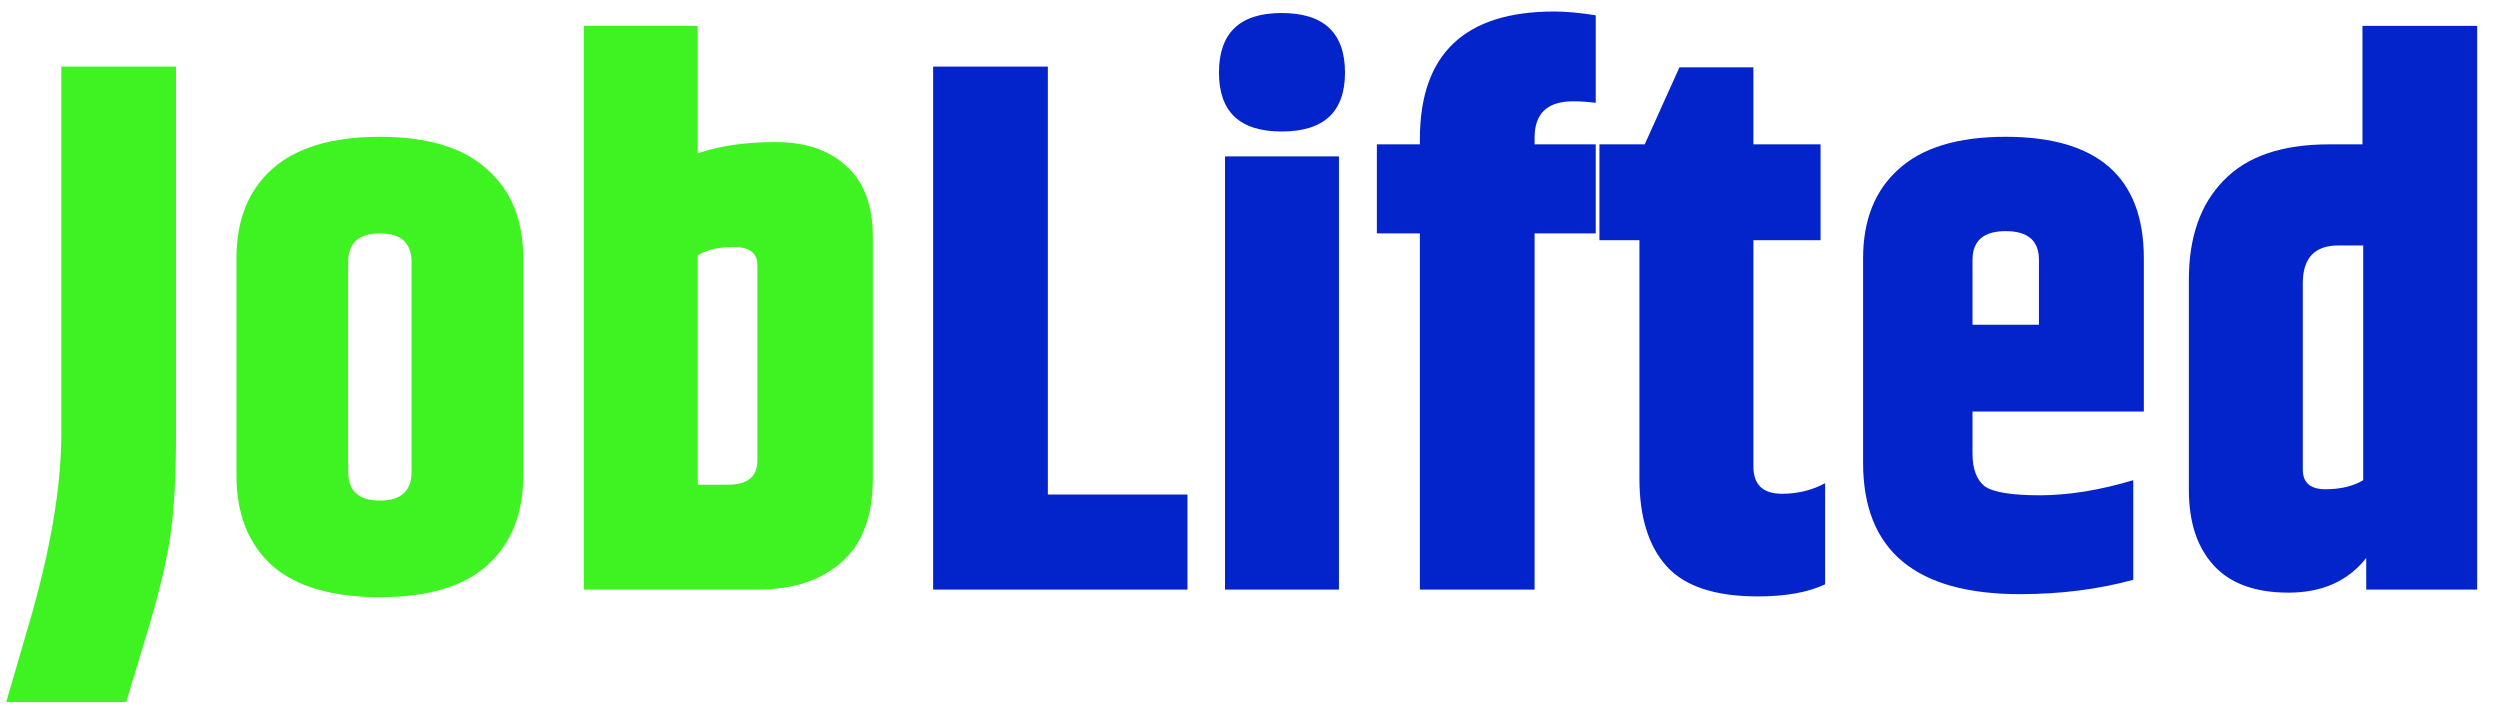
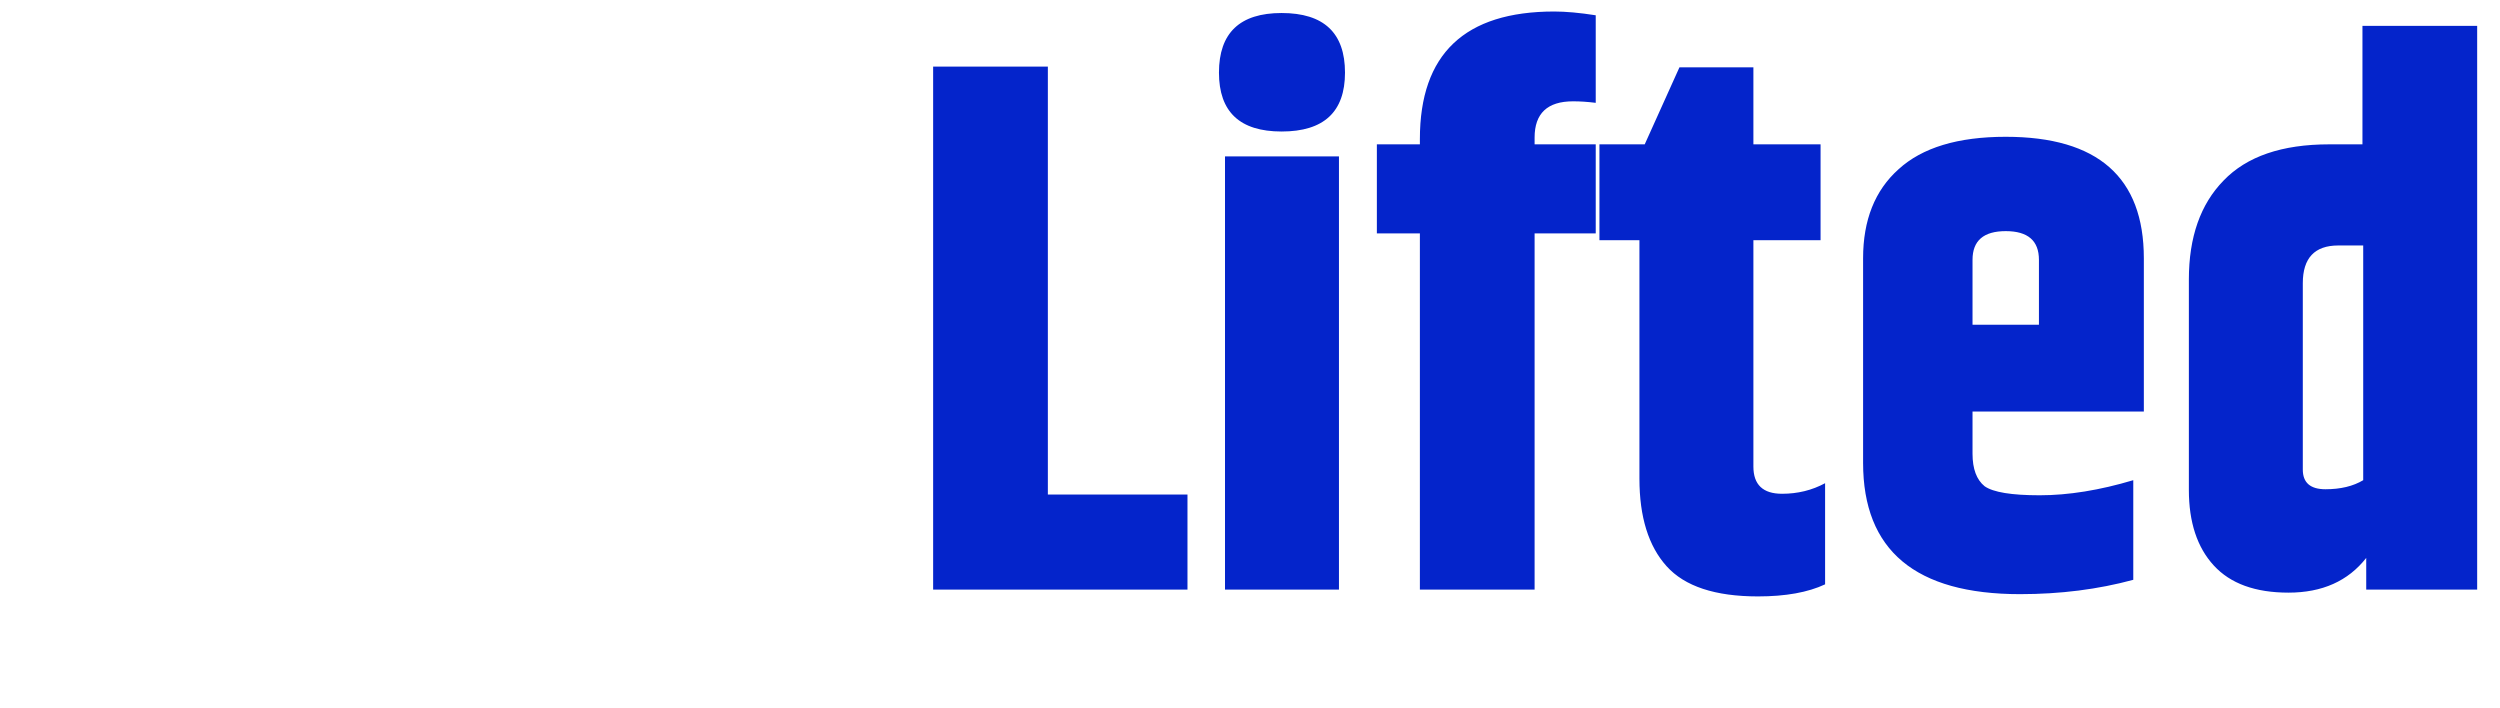
<svg xmlns="http://www.w3.org/2000/svg" width="106" height="30" viewBox="0 0 106 30" fill="none">
-   <path d="M2.6 2.824H7.464V18.344C7.464 20.093 7.389 21.512 7.24 22.6C7.091 23.667 6.792 24.957 6.344 26.472L5.352 29.768H0.264L1.224 26.472C2.141 23.336 2.6 20.637 2.6 18.376V2.824ZM17.45 11.112C17.45 10.301 17.002 9.896 16.106 9.896C15.21 9.896 14.762 10.301 14.762 11.112V20.008C14.762 20.819 15.21 21.224 16.106 21.224C17.002 21.224 17.45 20.819 17.45 20.008V11.112ZM10.026 10.952C10.026 9.331 10.528 8.072 11.53 7.176C12.554 6.259 14.08 5.8 16.106 5.8C18.133 5.8 19.648 6.259 20.65 7.176C21.674 8.072 22.186 9.331 22.186 10.952V20.168C22.186 21.789 21.674 23.059 20.65 23.976C19.648 24.872 18.133 25.32 16.106 25.32C14.08 25.32 12.554 24.872 11.53 23.976C10.528 23.059 10.026 21.789 10.026 20.168V10.952ZM32.112 11.24C32.112 10.728 31.782 10.472 31.12 10.472C30.48 10.472 29.968 10.589 29.584 10.824V20.552H30.864C31.697 20.552 32.112 20.211 32.112 19.528V11.24ZM24.753 1.096H29.584V6.504C30.502 6.184 31.601 6.024 32.88 6.024C34.16 6.024 35.163 6.365 35.889 7.048C36.635 7.709 37.008 8.712 37.008 10.056V20.296C37.008 21.896 36.56 23.08 35.664 23.848C34.79 24.616 33.606 25 32.112 25H24.753V1.096Z" fill="#3FF322" />
  <path d="M39.565 2.824H44.429V20.968H50.349V25H39.565V2.824ZM54.34 5.576C52.569 5.576 51.684 4.744 51.684 3.08C51.684 1.395 52.569 0.552 54.34 0.552C56.132 0.552 57.028 1.395 57.028 3.08C57.028 4.744 56.132 5.576 54.34 5.576ZM51.94 6.632H56.772V25H51.94V6.632ZM60.203 5.896C60.203 2.291 62.101 0.488 65.899 0.488C66.389 0.488 66.976 0.541 67.659 0.648V4.36C67.317 4.317 66.997 4.296 66.699 4.296C65.611 4.296 65.067 4.808 65.067 5.832V6.12H67.659V9.896H65.067V25H60.203V9.896H58.379V6.12H60.203V5.896ZM75.56 20.936C76.222 20.936 76.83 20.787 77.384 20.488V24.776C76.659 25.117 75.71 25.288 74.536 25.288C72.723 25.288 71.432 24.861 70.664 24.008C69.896 23.155 69.512 21.917 69.512 20.296V10.184H67.816V6.12H69.736L71.208 2.856H74.344V6.12H77.192V10.184H74.344V19.784C74.344 20.552 74.75 20.936 75.56 20.936ZM78.995 19.624V10.952C78.995 9.331 79.496 8.072 80.499 7.176C81.502 6.259 83.016 5.8 85.043 5.8C88.947 5.8 90.899 7.517 90.899 10.952V17.448H83.635V19.24C83.635 19.88 83.806 20.339 84.147 20.616C84.51 20.872 85.288 21 86.483 21C87.699 21 89.022 20.787 90.451 20.36V24.584C88.958 24.989 87.358 25.192 85.651 25.192C81.214 25.192 78.995 23.336 78.995 19.624ZM83.635 13.768H86.451V11.016C86.451 10.205 85.982 9.8 85.043 9.8C84.104 9.8 83.635 10.205 83.635 11.016V13.768ZM100.2 10.408H99.144C98.141 10.408 97.639 10.941 97.639 12.008V19.912C97.639 20.467 97.96 20.744 98.6 20.744C99.24 20.744 99.773 20.616 100.2 20.36V10.408ZM100.168 1.096H105.032V25H100.328V23.656C99.559 24.637 98.461 25.128 97.031 25.128C95.624 25.128 94.567 24.744 93.864 23.976C93.159 23.208 92.808 22.141 92.808 20.776V11.848C92.808 10.056 93.298 8.659 94.279 7.656C95.261 6.632 96.754 6.12 98.76 6.12H100.168V1.096Z" fill="#0424CB" />
</svg>